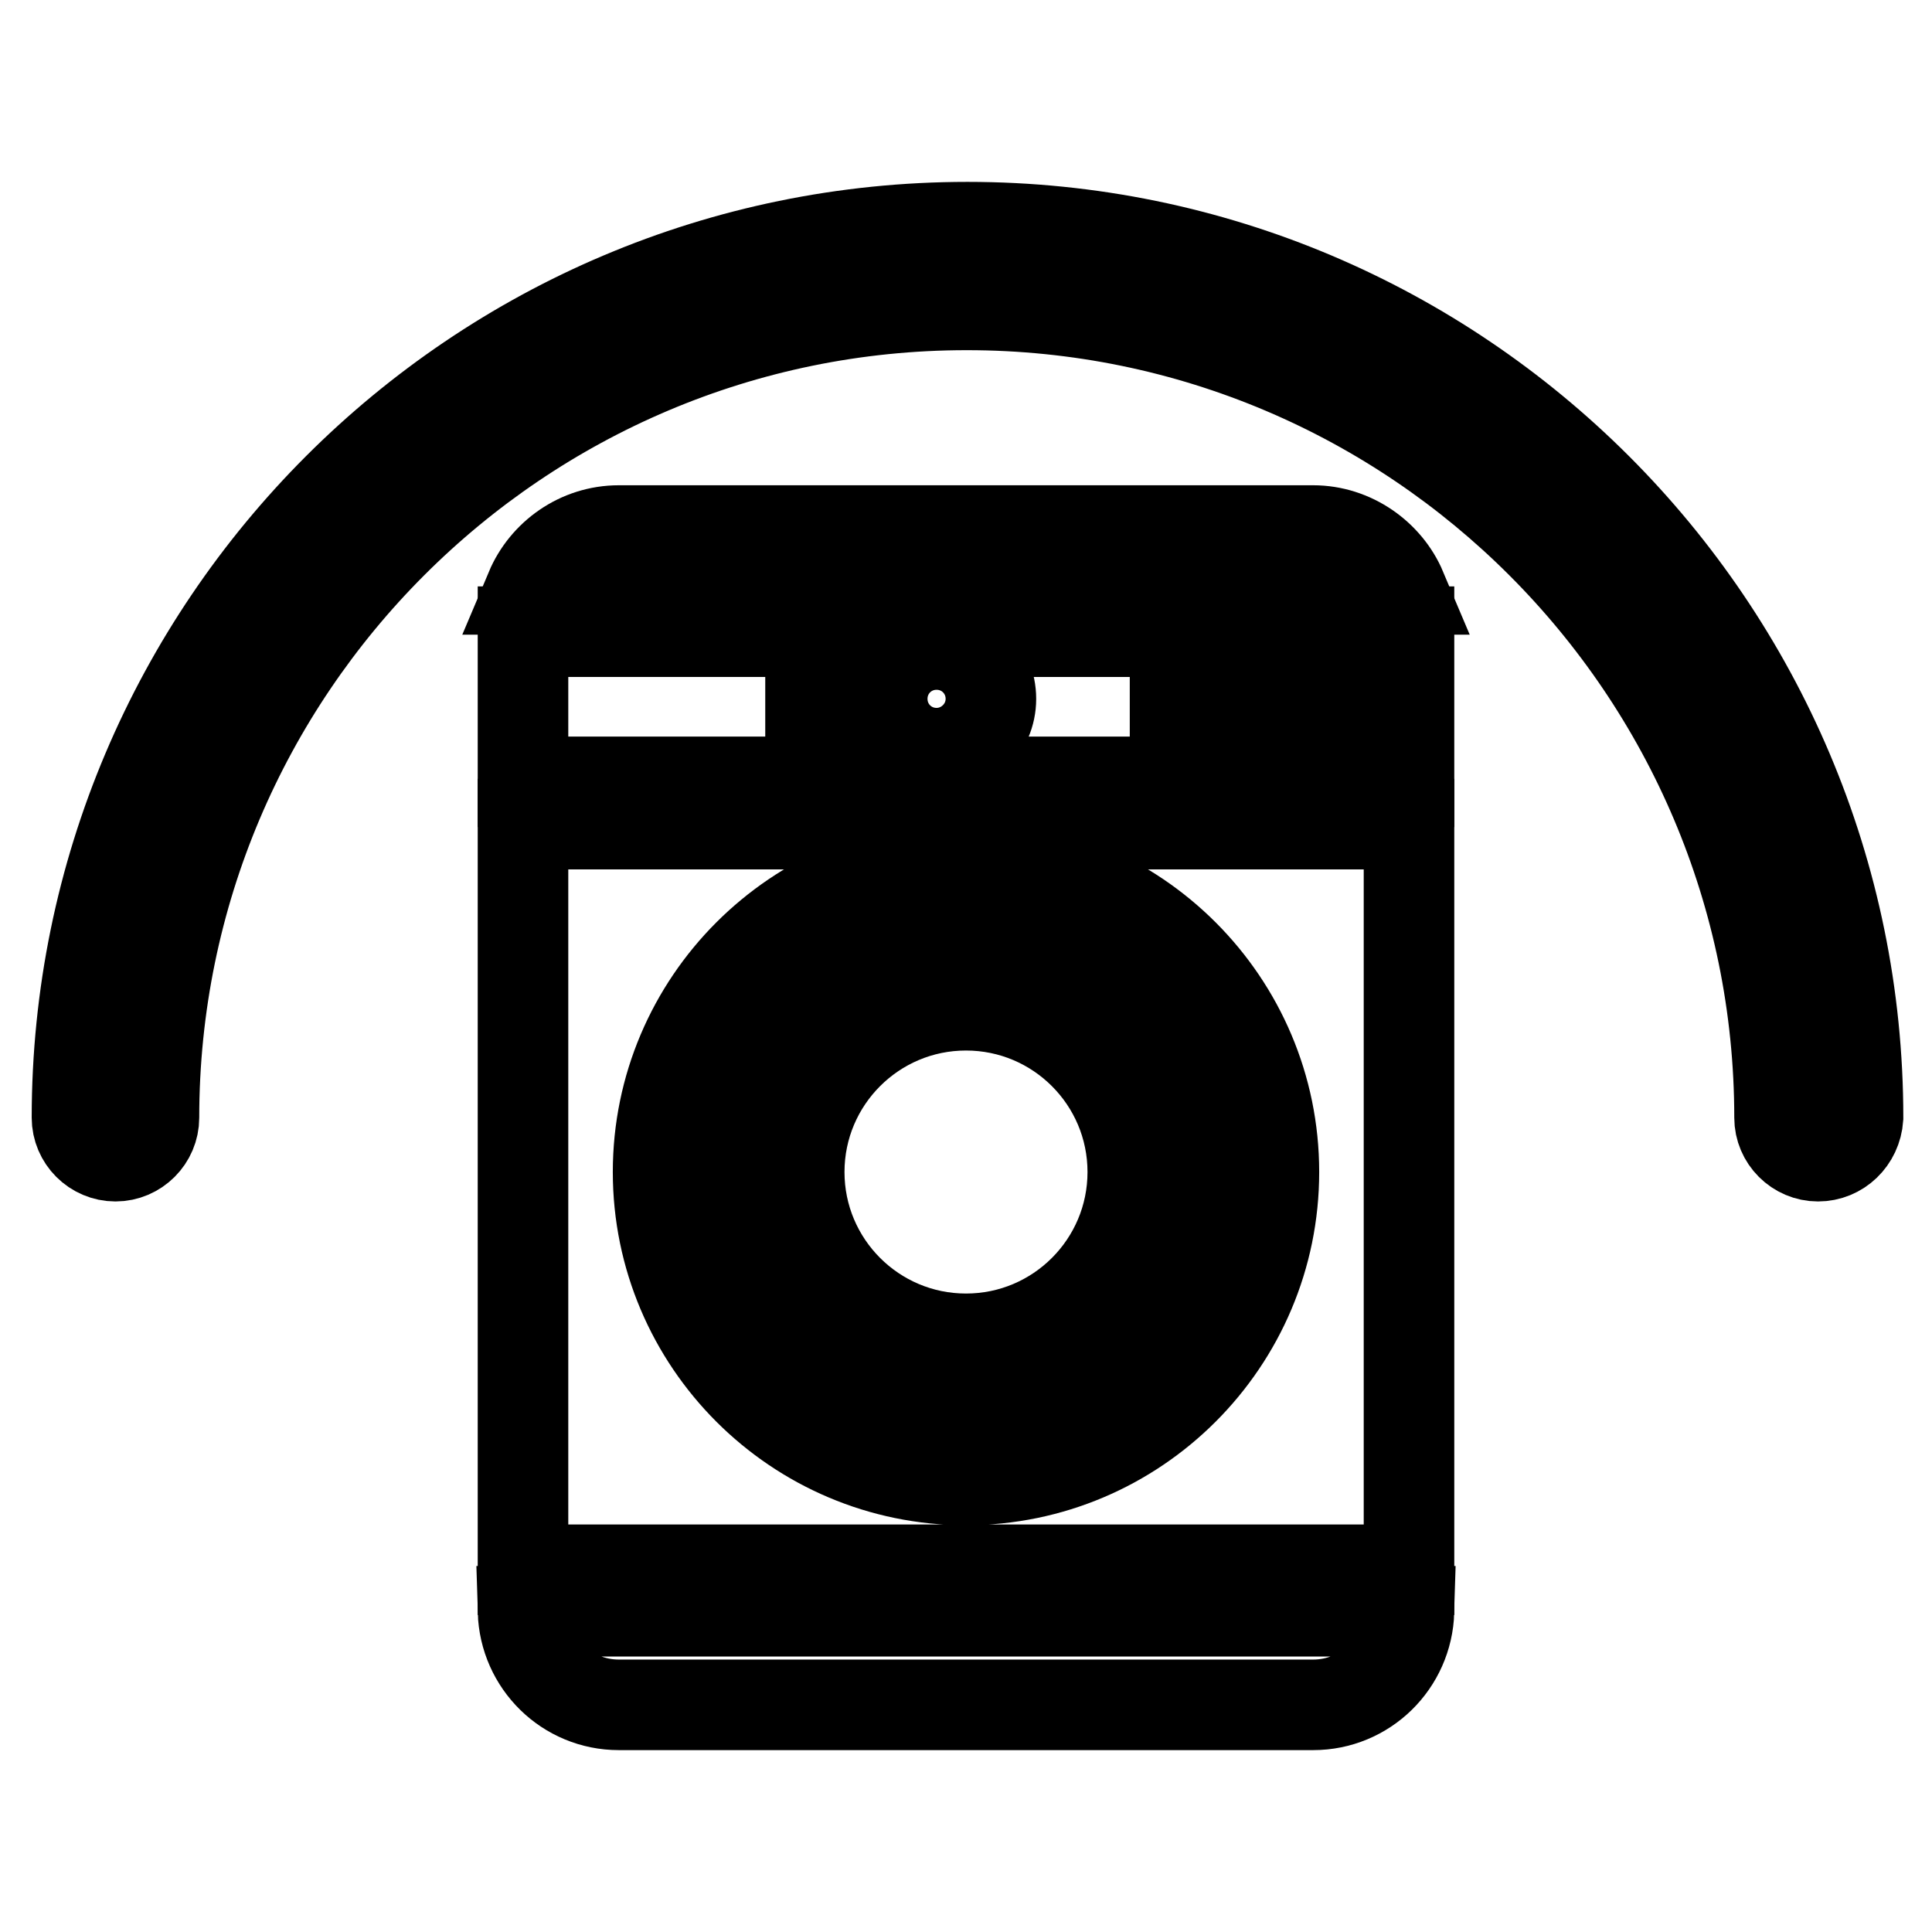
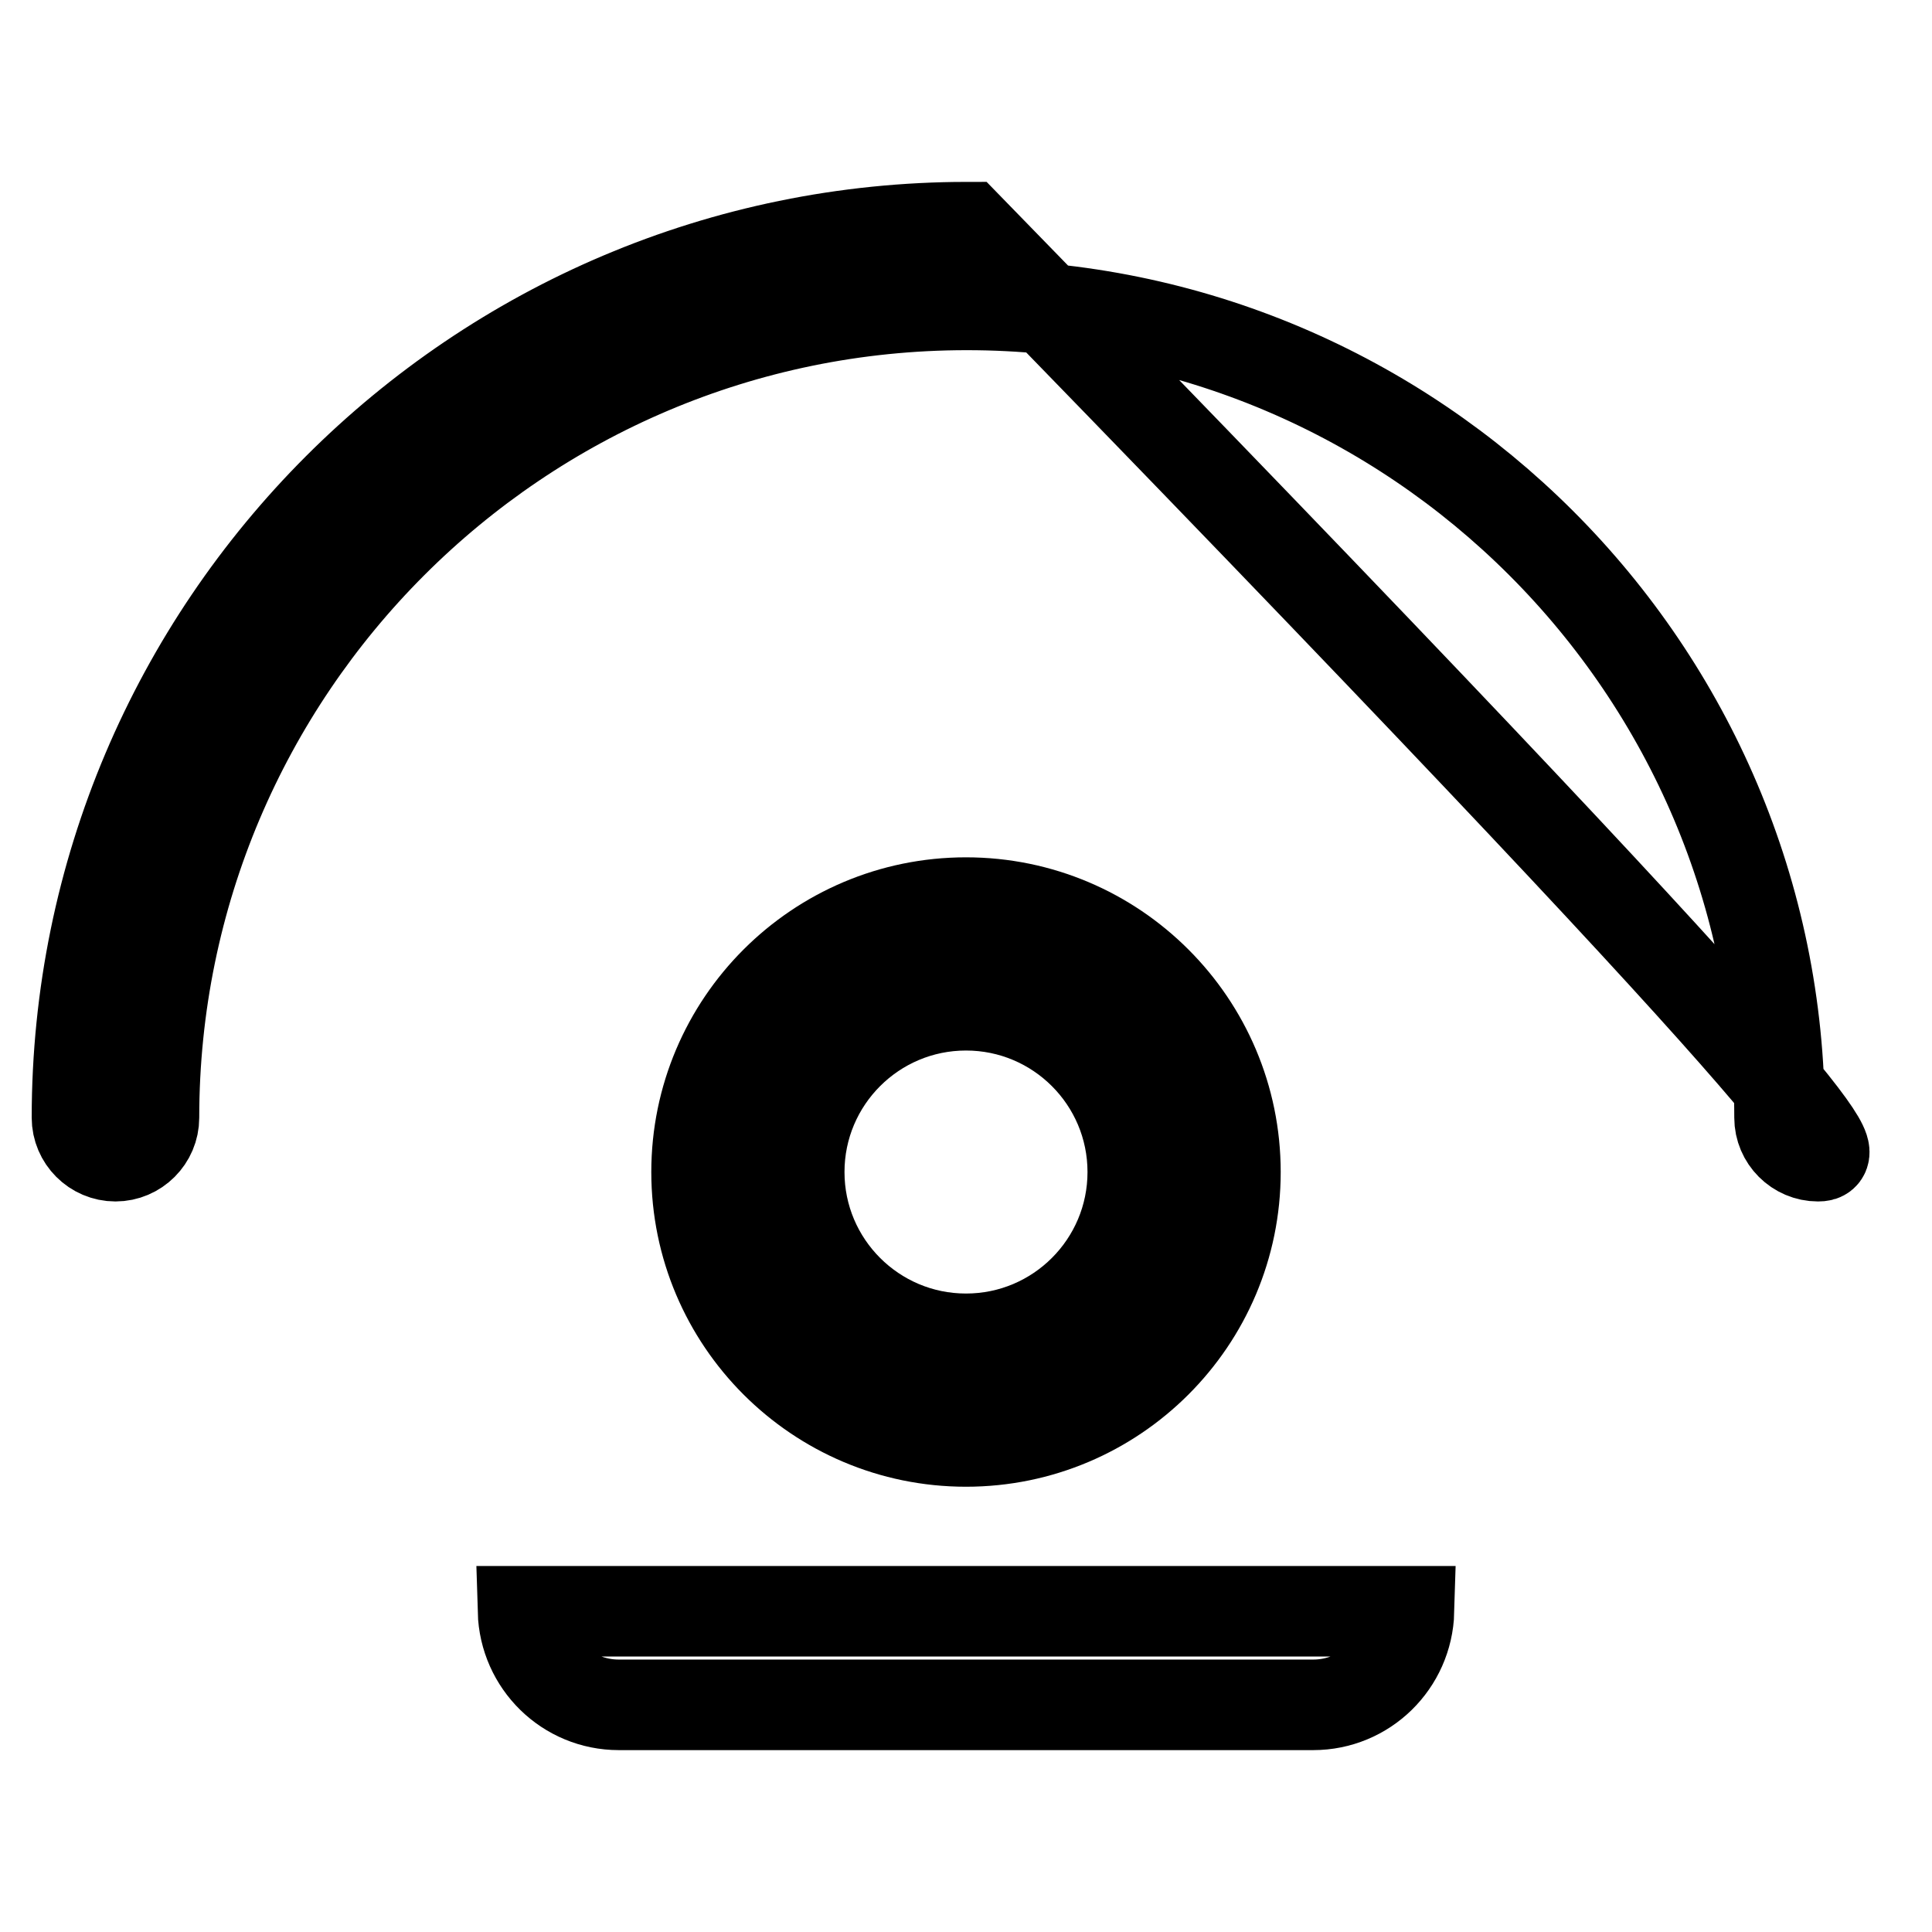
<svg xmlns="http://www.w3.org/2000/svg" version="1.1" x="0px" y="0px" viewBox="0 0 256 256" enable-background="new 0 0 256 256" xml:space="preserve">
  <g>
    <g>
-       <path stroke-width="12" fill-opacity="0" stroke="#000000" d="M240.9,153.2c-2.8,0-5.1-2.3-5.1-5.1c0-59.4-48.3-107.7-107.7-107.7c-59.4,0-107.7,48.3-107.7,107.7c0,2.8-2.3,5.1-5.1,5.1c-2.8,0-5.1-2.3-5.1-5.1c0-65.1,52.9-118,118-118c65.1,0,118,52.9,118,118C246,151,243.7,153.2,240.9,153.2z" />
+       <path stroke-width="12" fill-opacity="0" stroke="#000000" d="M240.9,153.2c-2.8,0-5.1-2.3-5.1-5.1c0-59.4-48.3-107.7-107.7-107.7c-59.4,0-107.7,48.3-107.7,107.7c0,2.8-2.3,5.1-5.1,5.1c-2.8,0-5.1-2.3-5.1-5.1c0-65.1,52.9-118,118-118C246,151,243.7,153.2,240.9,153.2z" />
      <path stroke-width="12" fill-opacity="0" stroke="#000000" d="M82,225.9h92c6.9,0,12.5-5.5,12.7-12.4H69.3C69.5,220.4,75.1,225.9,82,225.9z" />
-       <path stroke-width="12" fill-opacity="0" stroke="#000000" d="M69.3,83.7h38.1v19.9H69.3V83.7z" />
-       <path stroke-width="12" fill-opacity="0" stroke="#000000" d="M69.3,208h117.4v-98.8H69.3V208z M128,114.5c22.5,0,40.8,18.3,40.8,40.8c0,22.5-18.3,40.8-40.8,40.8c-22.5,0-40.8-18.3-40.8-40.8C87.2,132.8,105.5,114.5,128,114.5z" />
-       <path stroke-width="12" fill-opacity="0" stroke="#000000" d="M174,70.3H82c-5.3,0-9.8,3.3-11.7,7.8h115.4C183.8,73.6,179.2,70.3,174,70.3z" />
-       <path stroke-width="12" fill-opacity="0" stroke="#000000" d="M109.7,83.7v19.9h77V83.7H109.7z M124.1,99.8c-4,0-7.2-3.2-7.2-7.2s3.2-7.2,7.2-7.2s7.2,3.2,7.2,7.2C131.3,96.6,128,99.8,124.1,99.8z M155.7,94.6v-9.1h22.2v9.1H155.7z" />
      <path stroke-width="12" fill-opacity="0" stroke="#000000" d="M128,191c19.7,0,35.7-16,35.7-35.7c0-19.7-16-35.7-35.7-35.7s-35.7,16-35.7,35.7C92.3,175,108.3,191,128,191z M128,128.7c14.7,0,26.6,11.9,26.6,26.6c0,14.7-11.9,26.6-26.6,26.6c-14.7,0-26.6-11.9-26.6-26.6C101.4,140.6,113.3,128.7,128,128.7z" />
      <path stroke-width="12" fill-opacity="0" stroke="#000000" d="M105.9,155.3c0,12.2,9.9,22.1,22.1,22.1c12.2,0,22.1-9.9,22.1-22.1c0-12.2-9.9-22.1-22.1-22.1C115.8,133.2,105.9,143.1,105.9,155.3L105.9,155.3z" />
    </g>
  </g>
</svg>